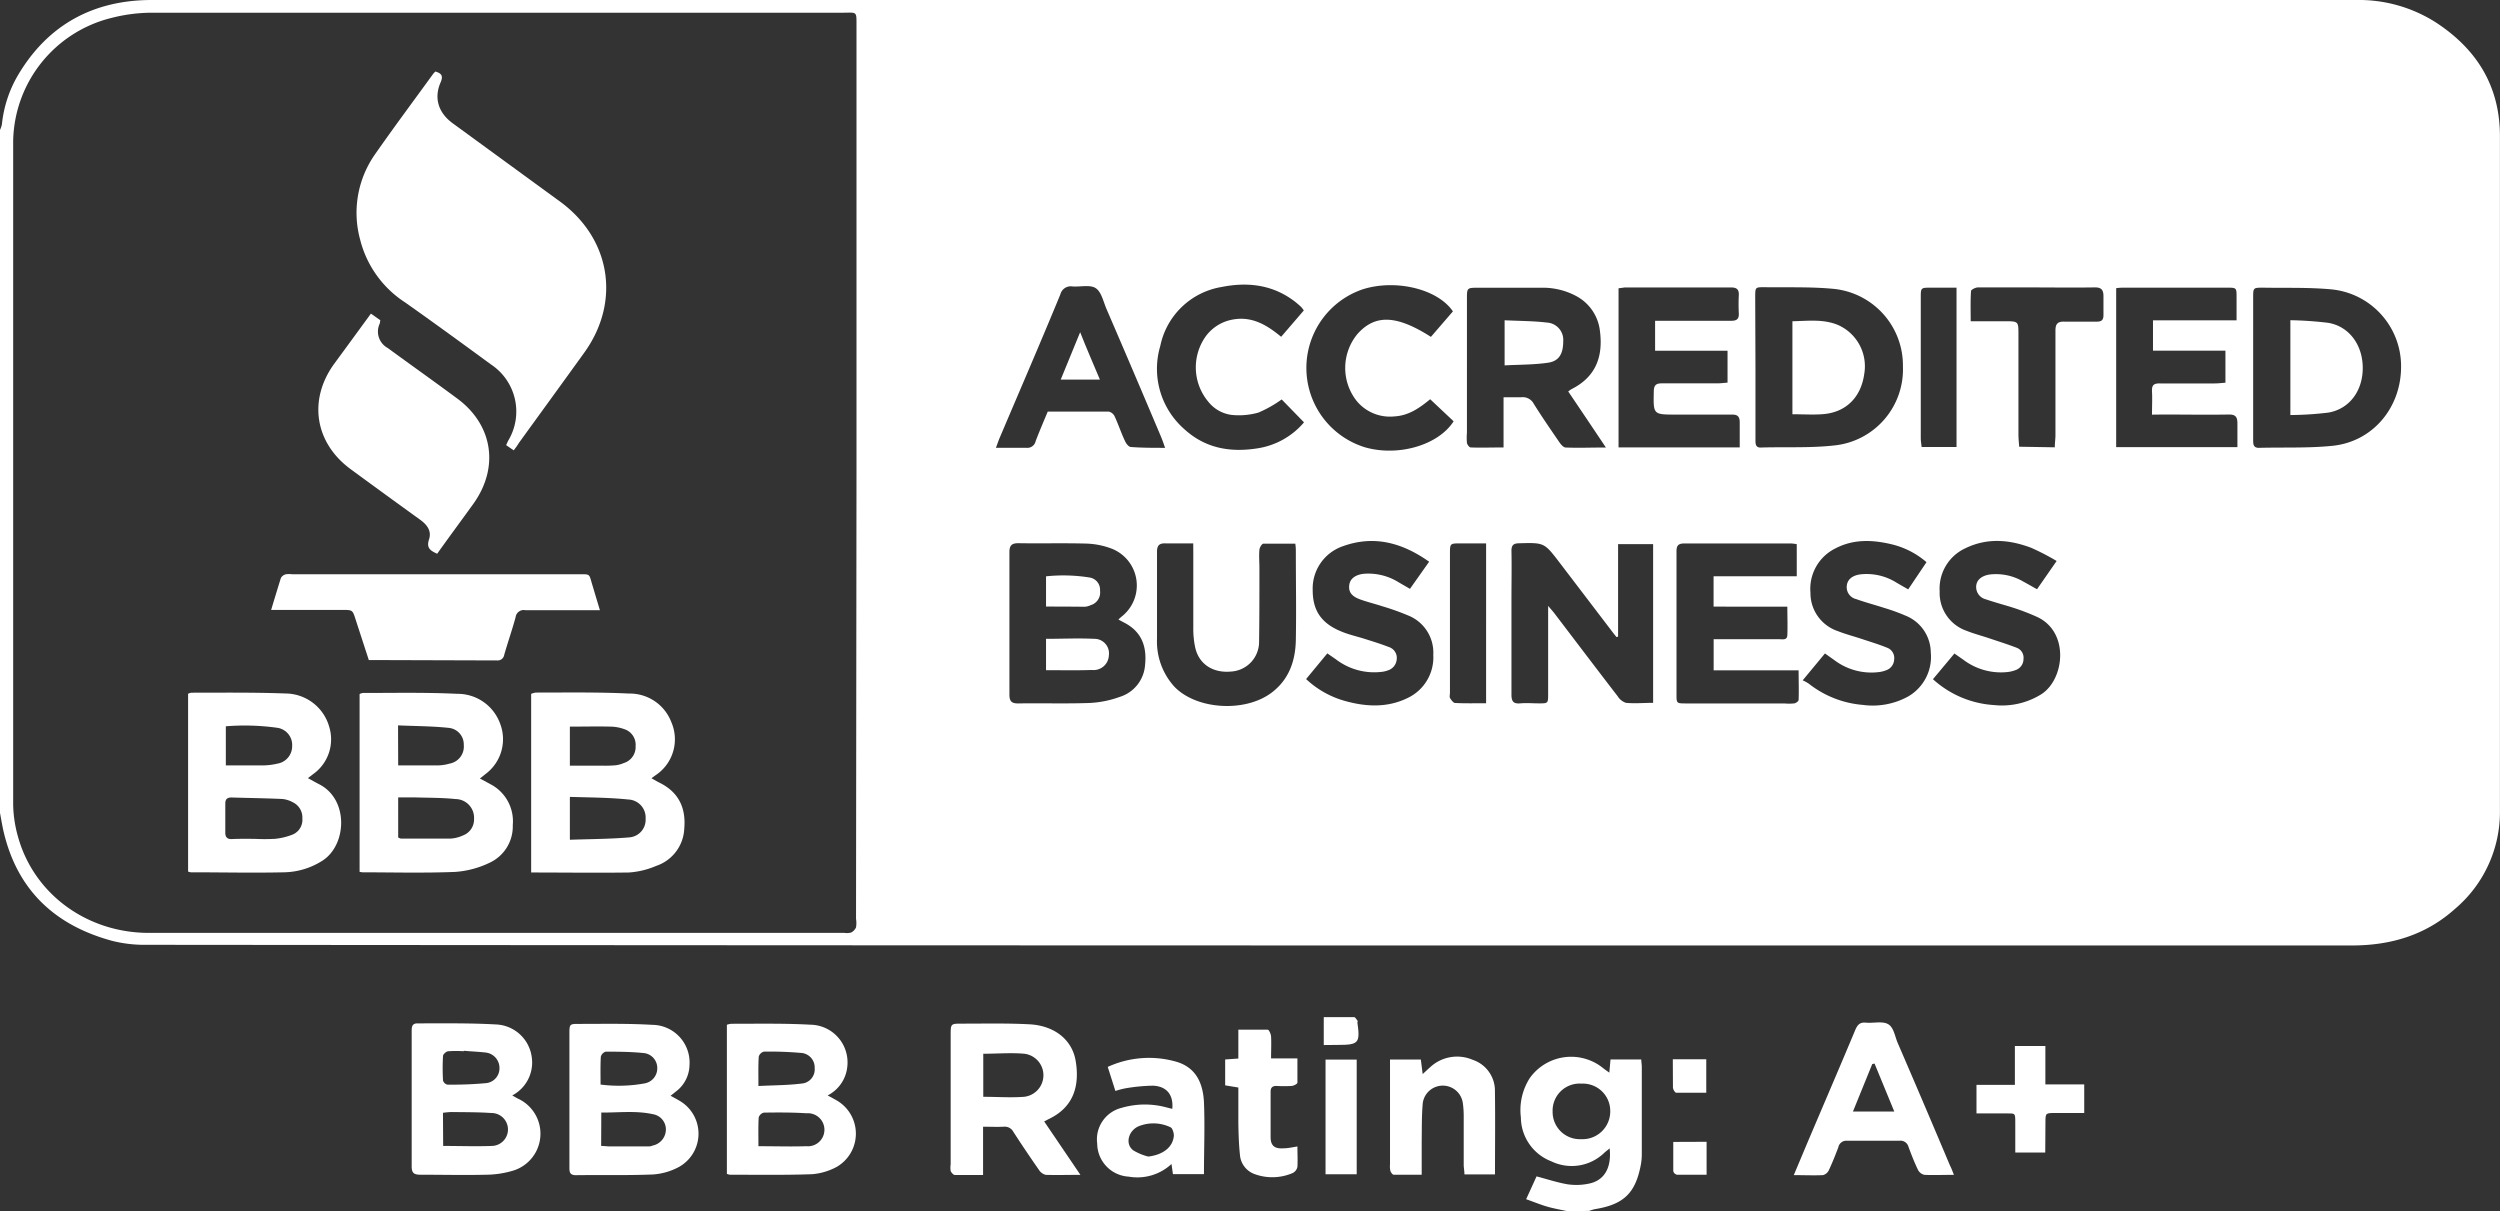
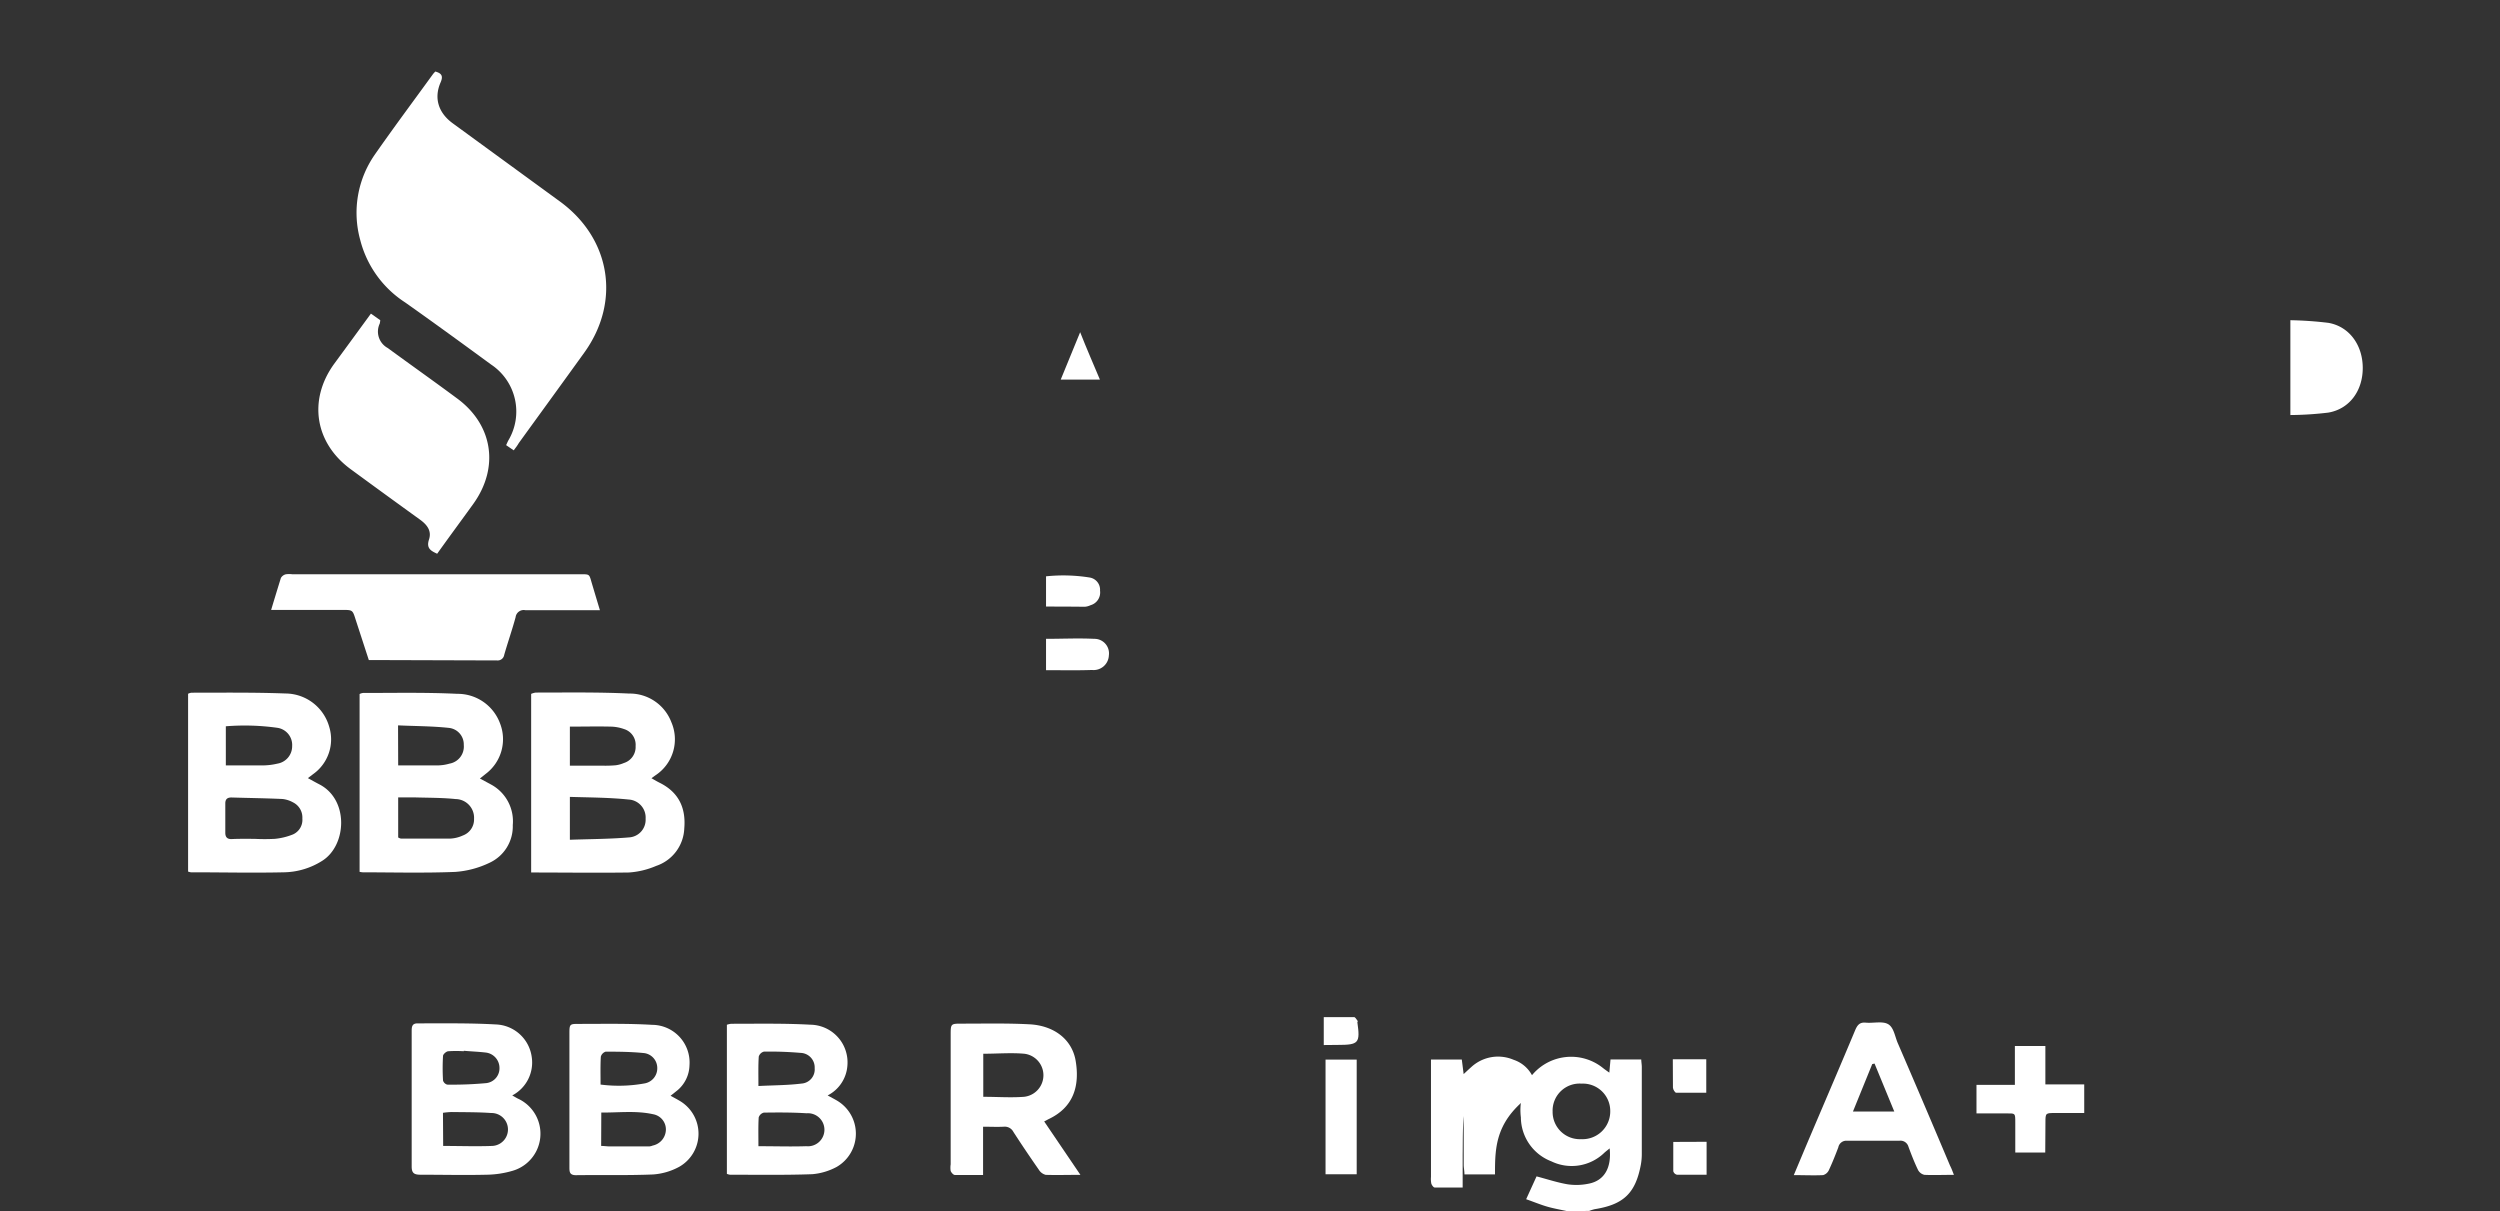
<svg xmlns="http://www.w3.org/2000/svg" viewBox="0 0 379.6 183.89">
  <rect x="0" y="0" width="379.6" height="183.89" fill="#333333" stroke="none" />
  <defs>
    <style>.cls-1{fill:#fff;}</style>
  </defs>
  <title>Asset 15</title>
  <g id="Layer_2" data-name="Layer 2">
    <g id="Layer_1-2" data-name="Layer 1">
-       <path class="cls-1" d="M0,123.44V19.73a3.8,3.8,0,0,0,.29-.84,18.43,18.43,0,0,1,2.38-7.37C7.23,3.74,14.2,0,23.06,0Q190.4,0,357.75,0a21.74,21.74,0,0,1,12.1,3.4c6.24,4.07,9.75,9.7,9.74,17.32q0,51.21,0,102.4A19.26,19.26,0,0,1,372.77,138c-4.45,4-9.77,5.56-15.68,5.56q-60,0-120,0-107.41,0-214.83-.1a20.2,20.2,0,0,1-5.15-.58C8.35,140.53,2.57,135.14.51,126.11.31,125.22.17,124.33,0,123.44ZM130.05,71.89V4c0-2.37.12-2.07-2.12-2.07q-52.5,0-105,0a25,25,0,0,0-6,.79A19.61,19.61,0,0,0,2,21.41q0,50.42,0,100.82A19,19,0,0,0,2.72,127c2.39,8.72,10.45,14.64,19.86,14.65H128.22a2.51,2.51,0,0,0,1-.05,1.58,1.58,0,0,0,.76-.79,4,4,0,0,0,0-1.29Zm39.77,22.18a6.57,6.57,0,0,1,.53-.48,6,6,0,0,0-1.65-10.32,11.86,11.86,0,0,0-3.67-.73c-3.47-.1-6.94,0-10.42-.06-1,0-1.34.36-1.34,1.36q0,10.8,0,21.62c0,1,.31,1.36,1.35,1.35,3.6-.06,7.21.06,10.81-.07a15.46,15.46,0,0,0,4.55-.91,5.48,5.48,0,0,0,3.89-4.9c.29-2.8-.55-5.05-3.19-6.4Zm75.87,2.59-.23.08c-.27-.33-.54-.66-.79-1q-3.94-5.17-7.89-10.35c-2.3-3-2.3-3-6.07-2.9-.89,0-1.23.28-1.21,1.2.05,2.38,0,4.77,0,7.16,0,4.86,0,9.72,0,14.59,0,1,.24,1.45,1.31,1.36s1.91,0,2.86,0c1.37,0,1.4,0,1.4-1.38q0-5.93,0-11.85V92c.44.52.7.8.93,1.1,3.21,4.21,6.4,8.43,9.63,12.62a2.33,2.33,0,0,0,1.26,1c1.33.13,2.67,0,4.12,0V82.62h-5.32Zm-7.57-37.22a5.26,5.26,0,0,1,.51-.36c3.66-1.84,4.8-4.91,4.31-8.77a6.87,6.87,0,0,0-3.65-5.38A10.73,10.73,0,0,0,234,43.69c-3.17,0-6.34,0-9.51,0-1.74,0-1.75,0-1.75,1.69V65.69a9,9,0,0,0,0,1.56c.05.27.36.68.56.69,1.63.06,3.26,0,5,0V60.32c1,0,1.83,0,2.68,0a1.88,1.88,0,0,1,1.91,1c1.25,2,2.58,3.92,3.9,5.85.23.33.61.77.93.78,1.93.08,3.86,0,6.12,0C241.87,65,240,62.22,238.12,59.44Zm104-3.59V66.78c0,.63,0,1.24.9,1.22,3.72-.1,7.47.07,11.17-.31,6.14-.64,10.45-5.86,10.39-12.13a11.72,11.72,0,0,0-10.66-11.63c-3.4-.31-6.84-.19-10.26-.25-1.53,0-1.54,0-1.54,1.5Zm-75.57-.1v4.43c0,2.26,0,4.51,0,6.77,0,.67.16,1.07.94,1,3.68-.1,7.4.09,11-.31a11.61,11.61,0,0,0,10.45-12,11.68,11.68,0,0,0-10.64-11.79c-3.44-.32-6.93-.19-10.4-.24-1.35,0-1.38,0-1.39,1.38Zm-6.36,36.36V87.5h12.63V82.63a6,6,0,0,0-.83-.11c-5.43,0-10.85,0-16.28,0-1.1,0-1.16.57-1.15,1.4,0,7.16,0,14.33,0,21.49,0,1.36,0,1.4,1.38,1.4h15a7.55,7.55,0,0,0,1.43,0c.28,0,.72-.33.73-.52.06-1.45,0-2.91,0-4.51h-12.9V97.06h1.65c2.78,0,5.55,0,8.33,0,.48,0,1.18.18,1.21-.61.06-1.41,0-2.83,0-4.33ZM245.76,43.77V67.93h18.4c0-1.3,0-2.55,0-3.79,0-.9-.33-1.21-1.22-1.19-2.83,0-5.65,0-8.47,0-3.46,0-3.43,0-3.36-3.46,0-1,.33-1.3,1.29-1.28,2.78,0,5.56,0,8.34,0,.5,0,1-.07,1.57-.11V53.26h-11V48.71h1.55c3.34,0,6.68,0,10,0,.84,0,1.2-.26,1.16-1.12s-.05-1.82,0-2.73-.3-1.22-1.2-1.21c-5.39,0-10.77,0-16.15,0C246.4,43.69,246.14,43.73,245.76,43.77Zm81,19.19c0-1.32.06-2.41,0-3.49s.34-1.27,1.28-1.25c2.74,0,5.47,0,8.21,0,.55,0,1.1-.07,1.66-.11V53.25h-11V48.64H339.6V45.13c0-1.44,0-1.45-1.45-1.45h-15.5c-.43,0-.85,0-1.33.08V67.89h18.41c0-1.27,0-2.44,0-3.6,0-1-.3-1.37-1.34-1.35-3.3.06-6.6,0-9.9,0ZM181.18,82.51c-1.49,0-2.83,0-4.15,0-1.05-.06-1.36.35-1.35,1.34,0,4.39,0,8.77,0,13.15a10.2,10.2,0,0,0,2.65,7.28c3.35,3.47,10.66,3.93,14.7.93,2.69-2,3.68-4.87,3.73-8.08.08-4.42,0-8.85,0-13.28,0-.38,0-.76-.08-1.3-1.66,0-3.25,0-4.84,0-.23,0-.58.58-.61.91-.09,1,0,1.91,0,2.86,0,3.69,0,7.38-.05,11.07a4.52,4.52,0,0,1-4.28,4.58c-2.72.25-4.84-1.12-5.41-3.61a13.43,13.43,0,0,1-.3-3c0-3.77,0-7.55,0-11.32ZM176.91,68c-.24-.66-.39-1.14-.59-1.61Q172.2,56.62,168,46.89c-.47-1.11-.77-2.58-1.63-3.14s-2.35-.16-3.55-.26A1.63,1.63,0,0,0,161,44.71C158,52,154.87,59.23,151.79,66.48c-.18.42-.32.86-.57,1.51,1.67,0,3.14,0,4.6,0a1.28,1.28,0,0,0,1.43-1c.57-1.49,1.21-3,1.84-4.49,3.12,0,6.2,0,9.28,0a1.31,1.31,0,0,1,.88.73c.58,1.25,1,2.56,1.61,3.82.16.34.53.8.83.82C173.36,68,175.05,68,176.91,68ZM292.52,85.36a12.57,12.57,0,0,0-5.32-2.72c-2.89-.69-5.77-.8-8.49.62A6.84,6.84,0,0,0,274.9,90a6.08,6.08,0,0,0,4.19,5.84c1.12.45,2.3.75,3.45,1.13,1.35.45,2.72.86,4,1.38a1.66,1.66,0,0,1,1.07,1.77,1.8,1.8,0,0,1-1.24,1.66,4.33,4.33,0,0,1-1,.26,9.33,9.33,0,0,1-6.86-1.82l-1.41-1c-1.11,1.35-2.13,2.57-3.38,4.08a7,7,0,0,1,.89.48,15.23,15.23,0,0,0,8.22,3.25,11.14,11.14,0,0,0,6.91-1.28,6.94,6.94,0,0,0,3.43-6.69,6.08,6.08,0,0,0-3.83-5.58,29,29,0,0,0-3.16-1.15c-1.44-.47-2.91-.85-4.33-1.36a1.86,1.86,0,0,1-1.43-2.06c.1-.91.82-1.52,2-1.69A8.51,8.51,0,0,1,288,88.49l1.74,1ZM217,85.29c-4.17-2.94-8.45-4.05-13.16-2.33a6.79,6.79,0,0,0-4.52,6.65c0,3.14,1.34,5.08,4.45,6.32,1,.41,2.14.68,3.2,1,1.32.42,2.65.82,3.93,1.32a1.73,1.73,0,0,1,1.18,1.84,1.91,1.91,0,0,1-1.37,1.71,3.76,3.76,0,0,1-.88.21,9.55,9.55,0,0,1-7-1.91l-1.29-.89-3.22,3.9a14.11,14.11,0,0,0,5.89,3.32c3.21.9,6.43,1.06,9.51-.44a6.82,6.82,0,0,0,3.91-6.55,6.07,6.07,0,0,0-3.85-6,37,37,0,0,0-3.91-1.39c-1.14-.38-2.33-.65-3.46-1.08-1.28-.49-1.7-1.2-1.52-2.25.15-.86.92-1.44,2.12-1.59a8.68,8.68,0,0,1,5.35,1.28l1.73,1Zm95.28-.11a36.26,36.26,0,0,0-3.86-2c-3.31-1.25-6.68-1.55-10,.07a6.73,6.73,0,0,0-3.9,6.54,6.07,6.07,0,0,0,4.11,6c1.12.45,2.3.75,3.45,1.14,1.39.47,2.8.91,4.17,1.44a1.61,1.61,0,0,1,1,1.67,1.78,1.78,0,0,1-1.19,1.7,4.94,4.94,0,0,1-1.13.29,9.46,9.46,0,0,1-6.85-1.88l-1.32-.92-3.26,3.9a15.16,15.16,0,0,0,9.32,3.93,11.26,11.26,0,0,0,7.2-1.69c3.45-2.28,4.23-9.37-.67-11.68A33.79,33.79,0,0,0,306,92.38c-1.48-.49-3-.87-4.47-1.38a1.92,1.92,0,0,1-1.46-2.06c.08-.91.86-1.52,2-1.7a8.13,8.13,0,0,1,5.13,1.06c.68.36,1.34.75,2.1,1.17Zm-91.67-37.9c-2.31-3.41-8.68-4.93-13.67-3.36a12.61,12.61,0,0,0,.32,24c5.07,1.45,11.14-.33,13.46-3.95l-3.56-3.35c-1.52,1.24-3.21,2.5-5.47,2.61a6.54,6.54,0,0,1-5.75-2.42,8.09,8.09,0,0,1,.17-10.09c2.67-3,5.9-2.93,11.16.43ZM198,64.13l-3.39-3.48a18.1,18.1,0,0,1-3.54,2A10.9,10.9,0,0,1,187,63a5.4,5.4,0,0,1-3.53-2,8.12,8.12,0,0,1-.34-10,6.49,6.49,0,0,1,4-2.47c2.91-.56,5.2.78,7.4,2.61l3.44-4a4.88,4.88,0,0,0-.39-.52c-.29-.27-.58-.52-.89-.77-3.36-2.62-7.21-3.08-11.22-2.27a11.4,11.4,0,0,0-9.29,8.94,12.18,12.18,0,0,0,3.69,12.68c3.19,2.9,7,3.54,11.17,2.86A11.53,11.53,0,0,0,198,64.13Zm114,3.79c0-.66.1-1.26.1-1.86,0-5.29,0-10.58,0-15.87,0-1,.33-1.39,1.35-1.35,1.65,0,3.3,0,4.94,0,.71,0,1-.25,1-1,0-1,0-1.91,0-2.86s-.31-1.36-1.34-1.34c-3.43.05-6.86,0-10.28,0-2.48,0-4.95,0-7.42,0-.38,0-1.06.34-1.07.55-.1,1.49-.05,3-.05,4.59h5.16c2.08,0,2.09,0,2.09,2,0,5.08,0,10.15,0,15.23,0,.59.07,1.18.11,1.82Zm-86.35,38.86V82.51c-1.36,0-2.64,0-3.93,0-1.55,0-1.56,0-1.56,1.61v21.07c0,.26-.09.58,0,.77s.49.77.77.78C222.48,106.82,224,106.78,225.66,106.78Zm71.43-63.1h-3.88c-1.53,0-1.55,0-1.55,1.49q0,10.69,0,21.37c0,.45.09.91.13,1.33h5.3Z" />
      <path class="cls-1" d="M237.91,183.89c-1-.22-2-.39-3-.68s-2-.71-3.18-1.12l1.58-3.47c1.67.44,3.19.95,4.75,1.21a9.13,9.13,0,0,0,3.21-.11c2.33-.47,3.45-2.4,3.14-5.35-.3.25-.55.44-.78.64a7.11,7.11,0,0,1-8.09,1.32,7.2,7.2,0,0,1-4.61-6.66,9,9,0,0,1,1.37-6,7.71,7.71,0,0,1,11-1.58c.29.24.6.45,1.06.78l.18-2h4.67c0,.37.08.75.08,1.12q0,6.65,0,13.29a8.93,8.93,0,0,1-.14,1.55c-.81,4.35-2.62,6.07-7,6.77a6.14,6.14,0,0,0-.86.27Zm-2.16-15.12a4.13,4.13,0,0,0,4.32,4.2,4.21,4.21,0,0,0,4.43-4.26,4.15,4.15,0,0,0-4.35-4.17A4.1,4.1,0,0,0,235.75,168.77Z" />
      <path class="cls-1" d="M110.37,178.24V155.6a3.07,3.07,0,0,1,.66-.15c4,0,8-.08,12,.14a5.72,5.72,0,0,1,5.64,6.2,5.52,5.52,0,0,1-3,4.54c.56.31,1,.54,1.36.75a5.83,5.83,0,0,1,0,10.11,9.53,9.53,0,0,1-3.69,1.1c-4.17.15-8.34.08-12.5.08A2,2,0,0,1,110.37,178.24Zm4.79-4.2c2.59,0,4.93.08,7.26,0a2.51,2.51,0,1,0,.06-5c-2.16-.14-4.33-.13-6.5-.1a1.1,1.1,0,0,0-.78.73C115.12,171.05,115.16,172.47,115.16,174Zm0-9.14c2.35-.12,4.46-.11,6.54-.37a2.15,2.15,0,0,0,2-2.33,2.21,2.21,0,0,0-2.15-2.33,54.27,54.27,0,0,0-5.56-.19,1.11,1.11,0,0,0-.78.75C115.12,161.8,115.16,163.18,115.16,164.9Z" />
      <path class="cls-1" d="M77.78,166.33c.46.26.71.42,1,.55a5.86,5.86,0,0,1-.94,10.89,14.65,14.65,0,0,1-3.95.6c-3.34.08-6.69,0-10,0-1,0-1.39-.22-1.38-1.29,0-6.82,0-13.64,0-20.45,0-.64,0-1.25.9-1.24,3.95,0,7.91-.06,11.85.16a5.71,5.71,0,0,1,5.47,4.89A5.64,5.64,0,0,1,77.78,166.33ZM67.29,174c2.55,0,5,.09,7.38,0a2.5,2.5,0,1,0-.08-5c-2-.14-4-.12-6-.15a11.11,11.11,0,0,0-1.33.12Zm3.13-14.48v.1a18.1,18.1,0,0,0-2.33,0c-.31,0-.8.44-.82.7a31.28,31.28,0,0,0,0,3.75.93.93,0,0,0,.64.62,55.78,55.78,0,0,0,5.93-.23,2.26,2.26,0,0,0,2-2.34,2.35,2.35,0,0,0-2.08-2.3C72.66,159.69,71.53,159.65,70.42,159.55Z" />
      <path class="cls-1" d="M101.82,166.38c.54.3,1,.54,1.43.8a5.78,5.78,0,0,1-.14,10,9.69,9.69,0,0,1-3.94,1.15c-3.9.16-7.81.06-11.71.11-1,0-1-.53-1-1.25,0-3.55,0-7.11,0-10.67,0-3.21,0-6.42,0-9.63,0-1.36.06-1.43,1.37-1.42,3.73,0,7.47-.08,11.18.14a5.72,5.72,0,0,1,5.68,6.16,5.11,5.11,0,0,1-1.8,3.76ZM91.28,174c.48,0,.86.07,1.24.07l6.1,0a1.78,1.78,0,0,0,.49-.13,2.51,2.51,0,0,0,2-2.43,2.34,2.34,0,0,0-1.92-2.32c-2.59-.58-5.21-.24-7.89-.26Zm-.09-9.32a21.76,21.76,0,0,0,6.71-.18,2.32,2.32,0,0,0,1.9-2.33,2.28,2.28,0,0,0-2.11-2.28c-1.89-.19-3.8-.2-5.7-.21a1.09,1.09,0,0,0-.76.77C91.15,161.82,91.19,163.2,91.19,164.68Z" />
      <path class="cls-1" d="M158.55,170.28l5.5,8.11c-1.92,0-3.6.05-5.27,0a1.74,1.74,0,0,1-1.05-.79c-1.32-1.89-2.6-3.79-3.85-5.72a1.48,1.48,0,0,0-1.48-.8c-1,.05-2,0-3.13,0v7.33c-1.53,0-2.91,0-4.28,0-.23,0-.54-.36-.64-.61a3.2,3.2,0,0,1,0-1V157.19c0-1.75,0-1.76,1.69-1.76,3.43,0,6.86-.08,10.28.1,3.79.2,6.45,2.34,7,5.5.66,3.85-.31,7.12-4.11,8.9Zm-9.25-3.74c2.15,0,4.18.15,6.18,0a3.29,3.29,0,0,0,.05-6.54c-2-.18-4.11,0-6.23,0Z" />
      <path class="cls-1" d="M296.68,178.39c-1.62,0-3.05.06-4.47,0a1.46,1.46,0,0,1-1-.79c-.54-1.13-1-2.31-1.43-3.48a1.26,1.26,0,0,0-1.38-.91c-2.65,0-5.29,0-7.94,0a1.24,1.24,0,0,0-1.33,1c-.44,1.17-.91,2.34-1.44,3.48a1.39,1.39,0,0,1-.87.74c-1.42.07-2.85,0-4.45,0,.94-2.23,1.8-4.3,2.68-6.36,2.22-5.22,4.46-10.43,6.65-15.67.33-.77.69-1.21,1.61-1.12,1.15.11,2.56-.28,3.42.25s1,1.92,1.47,2.95q4,9.26,7.9,18.52C296.29,177.36,296.44,177.76,296.68,178.39Zm-9.05-9.61-3-7.29-.35.08-2.93,7.21Z" />
-       <path class="cls-1" d="M178,168.37c.2-2.14-.86-3.46-3-3.52a27.36,27.36,0,0,0-4.11.4,13,13,0,0,0-1.53.4L168.2,162a15,15,0,0,1,10.47-.77c3,.91,4,3.33,4.14,6.14.15,3.59,0,7.19,0,10.91h-4.71l-.22-1.54a7.61,7.61,0,0,1-6.5,1.92,5.07,5.07,0,0,1-4.78-5,4.93,4.93,0,0,1,3.69-5.44,12.57,12.57,0,0,1,6.8-.08Zm-3.63,7.24c2.22-.27,3.73-1.41,3.87-3.18,0-.42-.21-1.15-.52-1.27a6,6,0,0,0-4.9-.12c-1.51.72-2,2.66-.76,3.62A8.5,8.5,0,0,0,174.34,175.61Z" />
-       <path class="cls-1" d="M227,178.32h-4.64c0-.52-.11-1-.11-1.44,0-2.47,0-4.94,0-7.42a14,14,0,0,0-.13-1.94,3.07,3.07,0,0,0-6.09,0c-.17,1.94-.13,3.9-.16,5.85,0,1.6,0,3.2,0,5-1.51,0-2.88,0-4.25,0-.18,0-.44-.36-.51-.6a3.53,3.53,0,0,1-.05-1V160.88h4.68l.28,2.21c.47-.44.8-.75,1.14-1.05a6,6,0,0,1,6.45-1.12,4.94,4.94,0,0,1,3.38,4.8C227.05,169.87,227,174,227,178.32Z" />
-       <path class="cls-1" d="M197,174.08c0,1.12.06,2.12,0,3.1a1.35,1.35,0,0,1-.69.92,7.82,7.82,0,0,1-5.71.21,3.38,3.38,0,0,1-2.33-3c-.17-1.59-.21-3.2-.24-4.8,0-1.77,0-3.55,0-5.38l-2-.33v-3.93l2-.14v-4.38c1.56,0,3,0,4.46,0,.19,0,.48.64.51,1,.06,1.07,0,2.15,0,3.36H197c0,1.3,0,2.49,0,3.67,0,.2-.55.48-.87.51a20.31,20.31,0,0,1-2.34,0c-.61,0-.86.28-.86.87,0,2.3,0,4.61,0,6.9,0,1.31.62,1.79,1.92,1.7C195.49,174.37,196.12,174.22,197,174.08Z" />
+       <path class="cls-1" d="M227,178.32h-4.64c0-.52-.11-1-.11-1.44,0-2.47,0-4.94,0-7.42c-.17,1.94-.13,3.9-.16,5.85,0,1.6,0,3.2,0,5-1.51,0-2.88,0-4.25,0-.18,0-.44-.36-.51-.6a3.53,3.53,0,0,1-.05-1V160.88h4.68l.28,2.21c.47-.44.8-.75,1.14-1.05a6,6,0,0,1,6.45-1.12,4.94,4.94,0,0,1,3.38,4.8C227.05,169.87,227,174,227,178.32Z" />
      <path class="cls-1" d="M310.55,175H306c0-1.55,0-3.05,0-4.55s0-1.38-1.37-1.39-2.94,0-4.52,0v-4.33h5.83v-5.91h4.63v5.84h5.9V169c-1.5,0-3,0-4.43,0s-1.46,0-1.46,1.42S310.55,173.37,310.55,175Z" />
      <path class="cls-1" d="M201.27,178.3V160.89H206V178.3Z" />
      <path class="cls-1" d="M254,160.84h5.08v5.08c-1.51,0-3,0-4.57,0-.18,0-.48-.49-.49-.77C254,163.75,254,162.37,254,160.84Z" />
      <path class="cls-1" d="M259.13,173.37v5c-1.51,0-3,0-4.5,0a.75.75,0,0,1-.56-.54c0-1.45,0-2.91,0-4.44Z" />
      <path class="cls-1" d="M201,158.68v-4.24c1.55,0,3.08,0,4.61,0,.17,0,.34.32.49.51s0,.17,0,.25c.45,3.19.23,3.46-3,3.46Z" />
      <path class="cls-1" d="M78,68.38l-1.15-.79c.13-.27.22-.5.34-.72a8.57,8.57,0,0,0-2.61-11.51c-4.34-3.18-8.69-6.35-13.08-9.45a16,16,0,0,1-6.81-9.5,15.46,15.46,0,0,1,2.21-12.92c2.88-4.13,5.89-8.16,8.84-12.23a4.33,4.33,0,0,1,.36-.4c1,.28,1.22.71.78,1.7-1,2.34-.33,4.56,1.86,6.16Q76.88,24.66,85,30.58c7.75,5.64,9.3,15.24,3.69,23-3.29,4.57-6.61,9.13-9.92,13.7C78.56,67.66,78.29,68,78,68.38Z" />
      <path class="cls-1" d="M56.32,47.62l1.42,1a3.64,3.64,0,0,1-.08.51,2.84,2.84,0,0,0,1.21,3.71c3.47,2.54,6.95,5,10.43,7.58,5.54,4,6.57,10.52,2.56,16.1-1.82,2.53-3.66,5-5.48,7.56-1-.45-1.67-.85-1.24-2.16s-.29-2.23-1.34-3q-5.28-3.81-10.53-7.66c-5.47-4-6.5-10.52-2.54-16C52.56,52.77,54.4,50.25,56.32,47.62Z" />
      <path class="cls-1" d="M80.65,132.48V105.36a2.6,2.6,0,0,1,.71-.2c4.72,0,9.46-.08,14.17.15a6.75,6.75,0,0,1,6.41,4.35,6.54,6.54,0,0,1-2.32,8c-.18.12-.35.25-.7.51.49.27.86.5,1.25.69,2.89,1.44,4,3.82,3.73,6.94a6.26,6.26,0,0,1-4.27,5.68,12.59,12.59,0,0,1-4.14,1C90.6,132.55,85.7,132.48,80.65,132.48ZM86.53,121v6.51c3.07-.11,6.06-.11,9-.36a2.68,2.68,0,0,0,2.5-2.83,2.74,2.74,0,0,0-2.58-2.92C92.55,121.1,89.6,121.09,86.53,121Zm0-4.74c1.75,0,3.39,0,5,0a18.15,18.15,0,0,0,1.95-.06,4.58,4.58,0,0,0,1.24-.34,2.54,2.54,0,0,0,1.79-2.57,2.49,2.49,0,0,0-1.76-2.59,6.33,6.33,0,0,0-2-.37c-2.06-.05-4.12,0-6.22,0Z" />
      <path class="cls-1" d="M54.6,132.38v-27a1.65,1.65,0,0,1,.51-.16c4.77,0,9.55-.1,14.31.13a6.86,6.86,0,0,1,6.49,4.45,6.59,6.59,0,0,1-2.15,7.7l-.89.71,1.67.9a6.34,6.34,0,0,1,3.32,6.17A6.08,6.08,0,0,1,74.34,131a14.31,14.31,0,0,1-5.21,1.39c-4.68.19-9.37.07-14.06.06A2.86,2.86,0,0,1,54.6,132.38Zm5.86-5.22a1.37,1.37,0,0,0,.41.17c2.52,0,5,0,7.54,0a5.16,5.16,0,0,0,1.87-.47,2.59,2.59,0,0,0,1.7-2.53,2.84,2.84,0,0,0-2.8-3c-2-.21-4.06-.19-6.09-.25-.85,0-1.71,0-2.63,0Zm0-10.94c2.06,0,4,0,6,0a6.74,6.74,0,0,0,1.79-.27,2.63,2.63,0,0,0,2.17-2.84,2.52,2.52,0,0,0-2.29-2.59c-2.53-.27-5.08-.26-7.69-.38Z" />
      <path class="cls-1" d="M46.75,118.15c.68.37,1.2.67,1.73.94,4.53,2.33,4.17,9.25.47,11.6a11.18,11.18,0,0,1-5.78,1.76c-4.72.11-9.45,0-14.18,0a2.08,2.08,0,0,1-.43-.11v-27a1.8,1.8,0,0,1,.5-.16c4.77,0,9.54-.06,14.31.12A6.94,6.94,0,0,1,50,110.4a6.47,6.47,0,0,1-2.45,7.14Zm-8.12,9.22a29.3,29.3,0,0,0,3.11,0,9.9,9.9,0,0,0,2.74-.67,2.42,2.42,0,0,0,1.43-2.42,2.56,2.56,0,0,0-1.42-2.45,4.24,4.24,0,0,0-1.58-.51c-2.59-.12-5.19-.15-7.78-.23-.67,0-.93.31-.92.94,0,1.47,0,2.94,0,4.42,0,.74.37,1,1.06.95C36.38,127.35,37.51,127.37,38.63,127.37Zm-4.34-11.15c2,0,3.8,0,5.66,0a9.84,9.84,0,0,0,2.17-.27,2.67,2.67,0,0,0,2.24-2.66,2.63,2.63,0,0,0-2.25-2.78,35.67,35.67,0,0,0-7.82-.23Z" />
      <path class="cls-1" d="M56,100.22,54,94.08c-.46-1.46-.46-1.47-2-1.47H41.17c.52-1.73,1-3.3,1.48-4.85a1.19,1.19,0,0,1,.75-.56,3.54,3.54,0,0,1,1,0H87.8c1.86,0,1.61-.15,2.12,1.55.37,1.24.74,2.48,1.17,3.9h-3c-2.78,0-5.55,0-8.33,0a1.24,1.24,0,0,0-1.47,1.06c-.52,1.92-1.18,3.8-1.73,5.72a1,1,0,0,1-1.08.85Z" />
      <path class="cls-1" d="M158.83,101.76V97c2.48,0,4.9-.12,7.31,0a2.21,2.21,0,0,1,2.23,2.52,2.32,2.32,0,0,1-2.56,2.21C163.52,101.81,161.23,101.76,158.83,101.76Z" />
      <path class="cls-1" d="M158.83,92.1V87.51a25.23,25.23,0,0,1,6.62.18,1.88,1.88,0,0,1,1.58,2,2,2,0,0,1-1.43,2.2,2.52,2.52,0,0,1-.87.24C162.79,92.11,160.85,92.1,158.83,92.1Z" />
-       <path class="cls-1" d="M228.46,48.63c2.23.11,4.35.1,6.44.35a2.63,2.63,0,0,1,2.46,2.83c0,1.83-.58,3-2.27,3.26-2.16.32-4.37.29-6.63.41Z" />
      <path class="cls-1" d="M347.77,48.62a55.8,55.8,0,0,1,5.76.4c3.17.54,5.22,3.36,5.23,6.83s-2,6.25-5.23,6.8a51.14,51.14,0,0,1-5.76.37Z" />
-       <path class="cls-1" d="M272.16,62.9V48.78c2.35-.05,4.69-.36,6.91.56a6.85,6.85,0,0,1,4,7.42c-.5,3.63-2.84,5.88-6.32,6.13C275.29,63,273.78,62.9,272.16,62.9Z" />
      <path class="cls-1" d="M161.06,57.64l2.95-7.2c1,2.54,2,4.82,3,7.2Z" />
    </g>
  </g>
</svg>